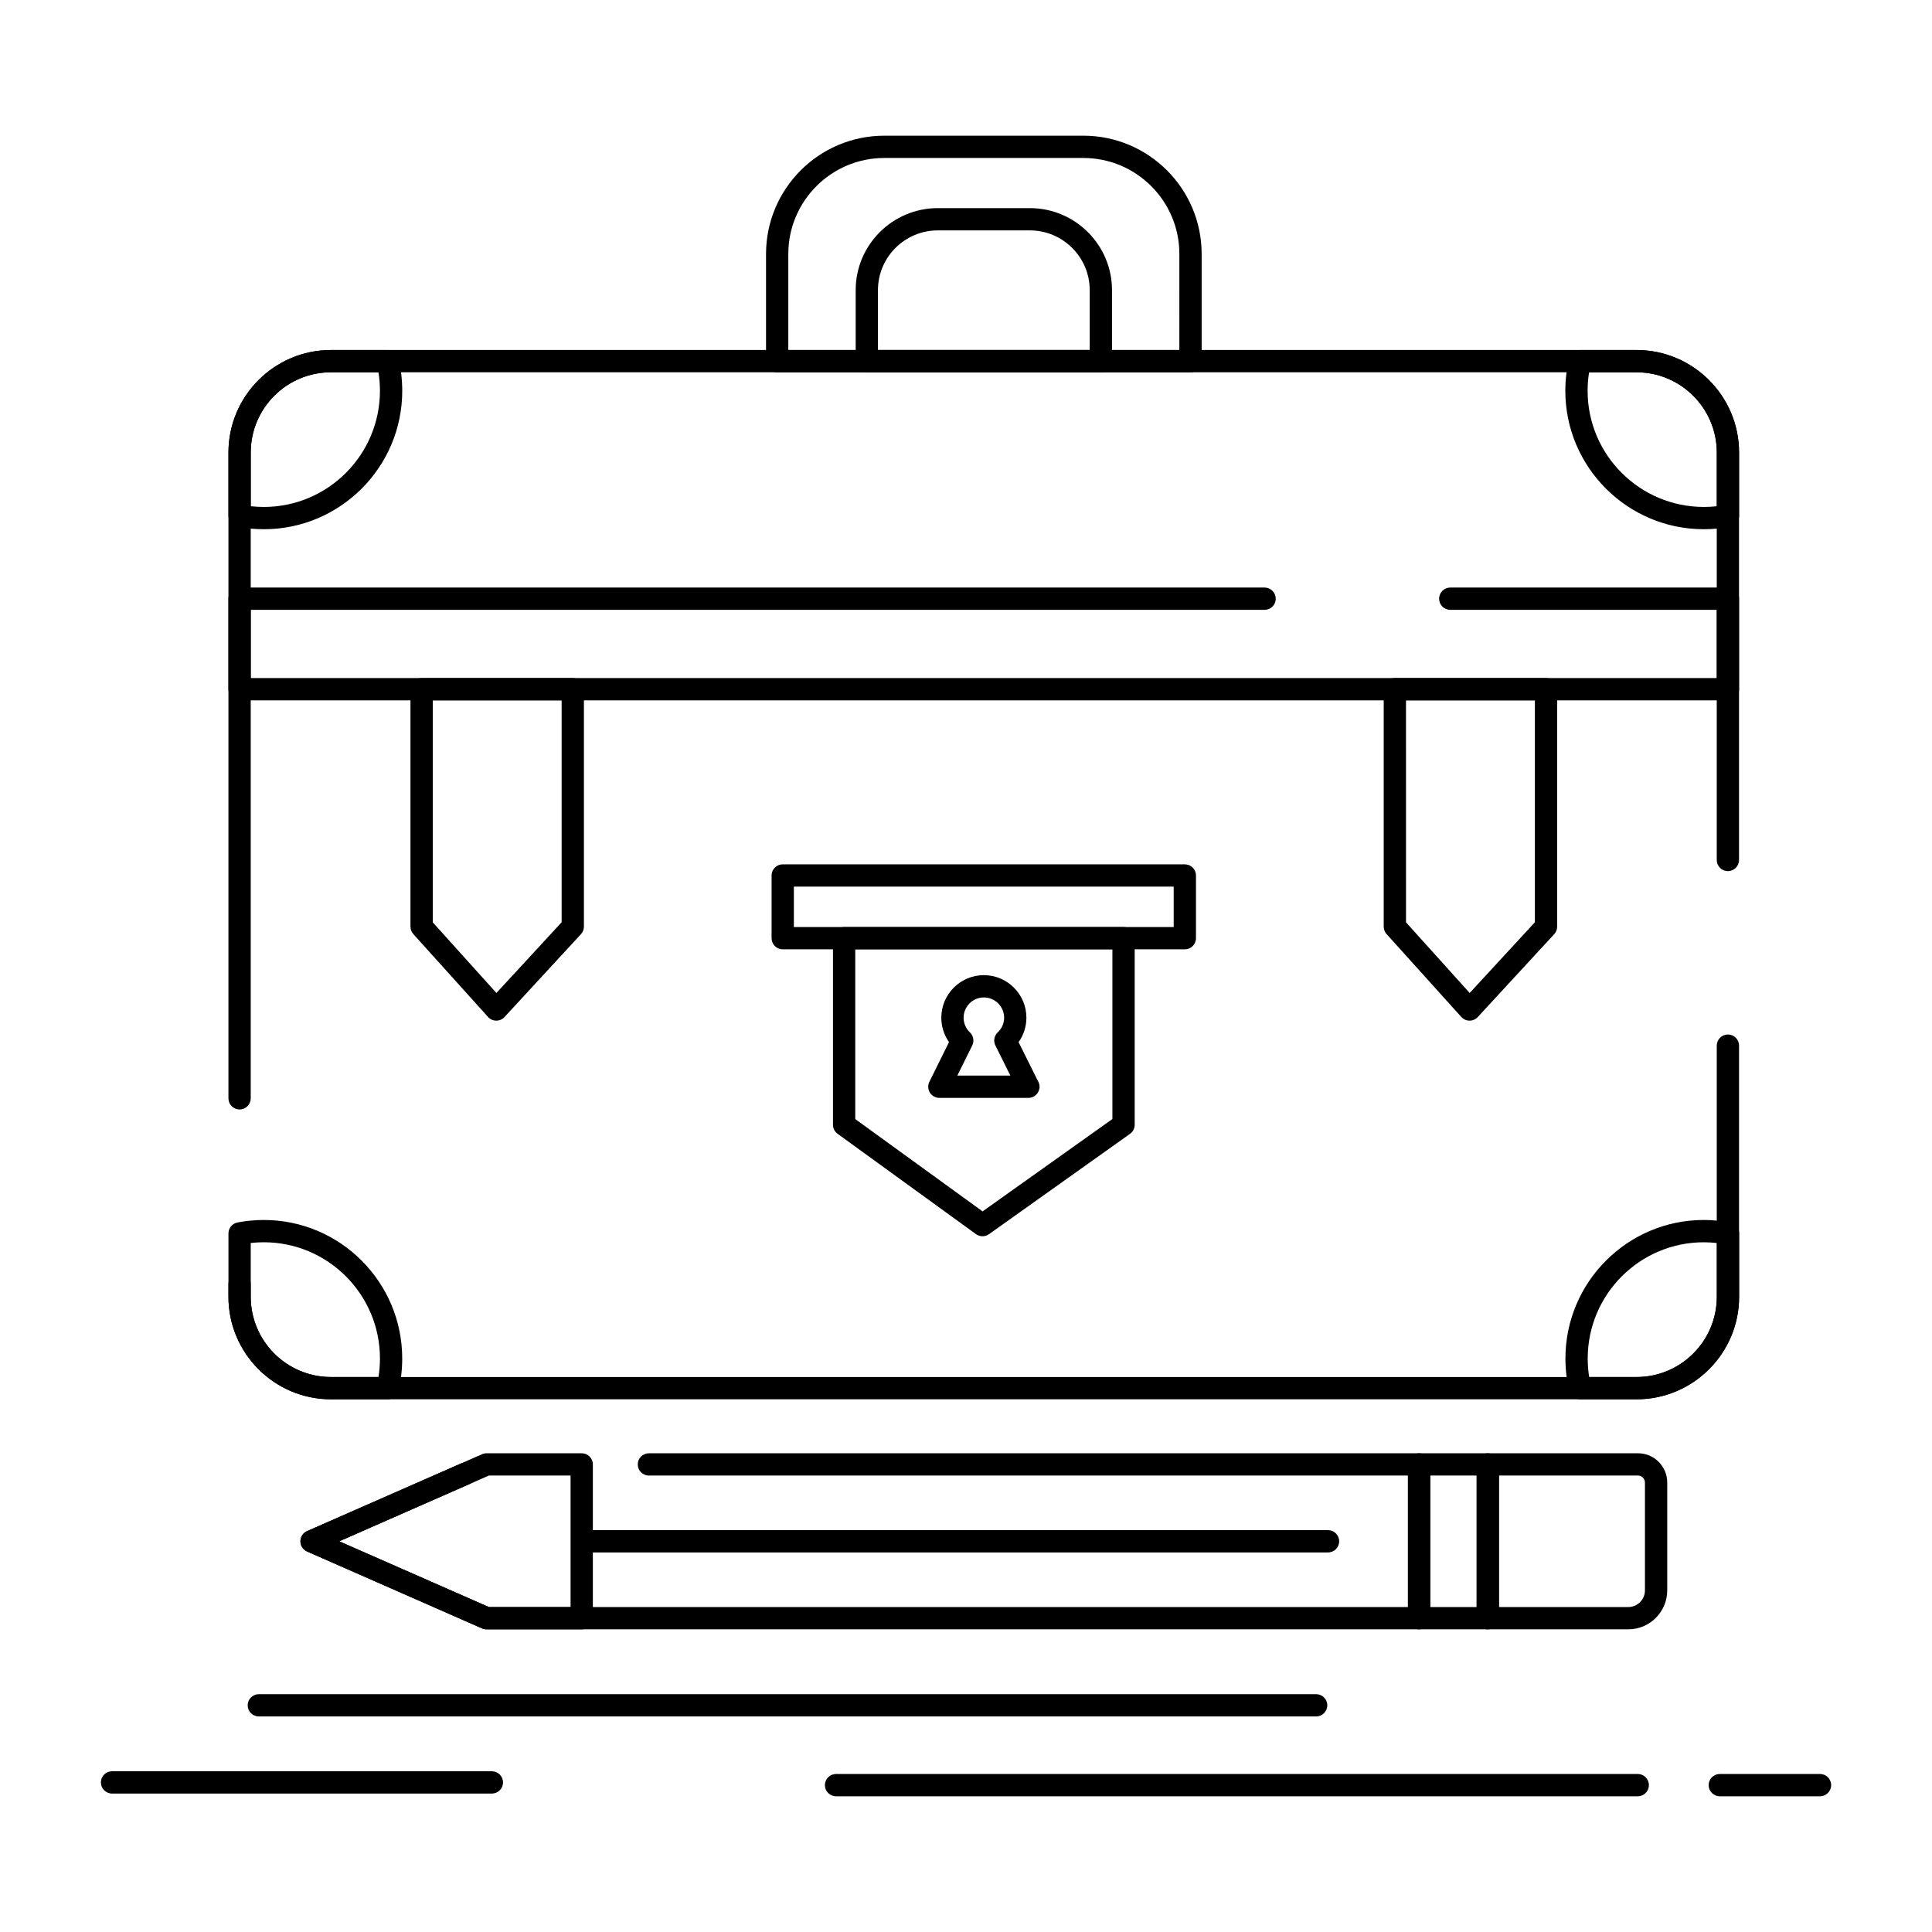
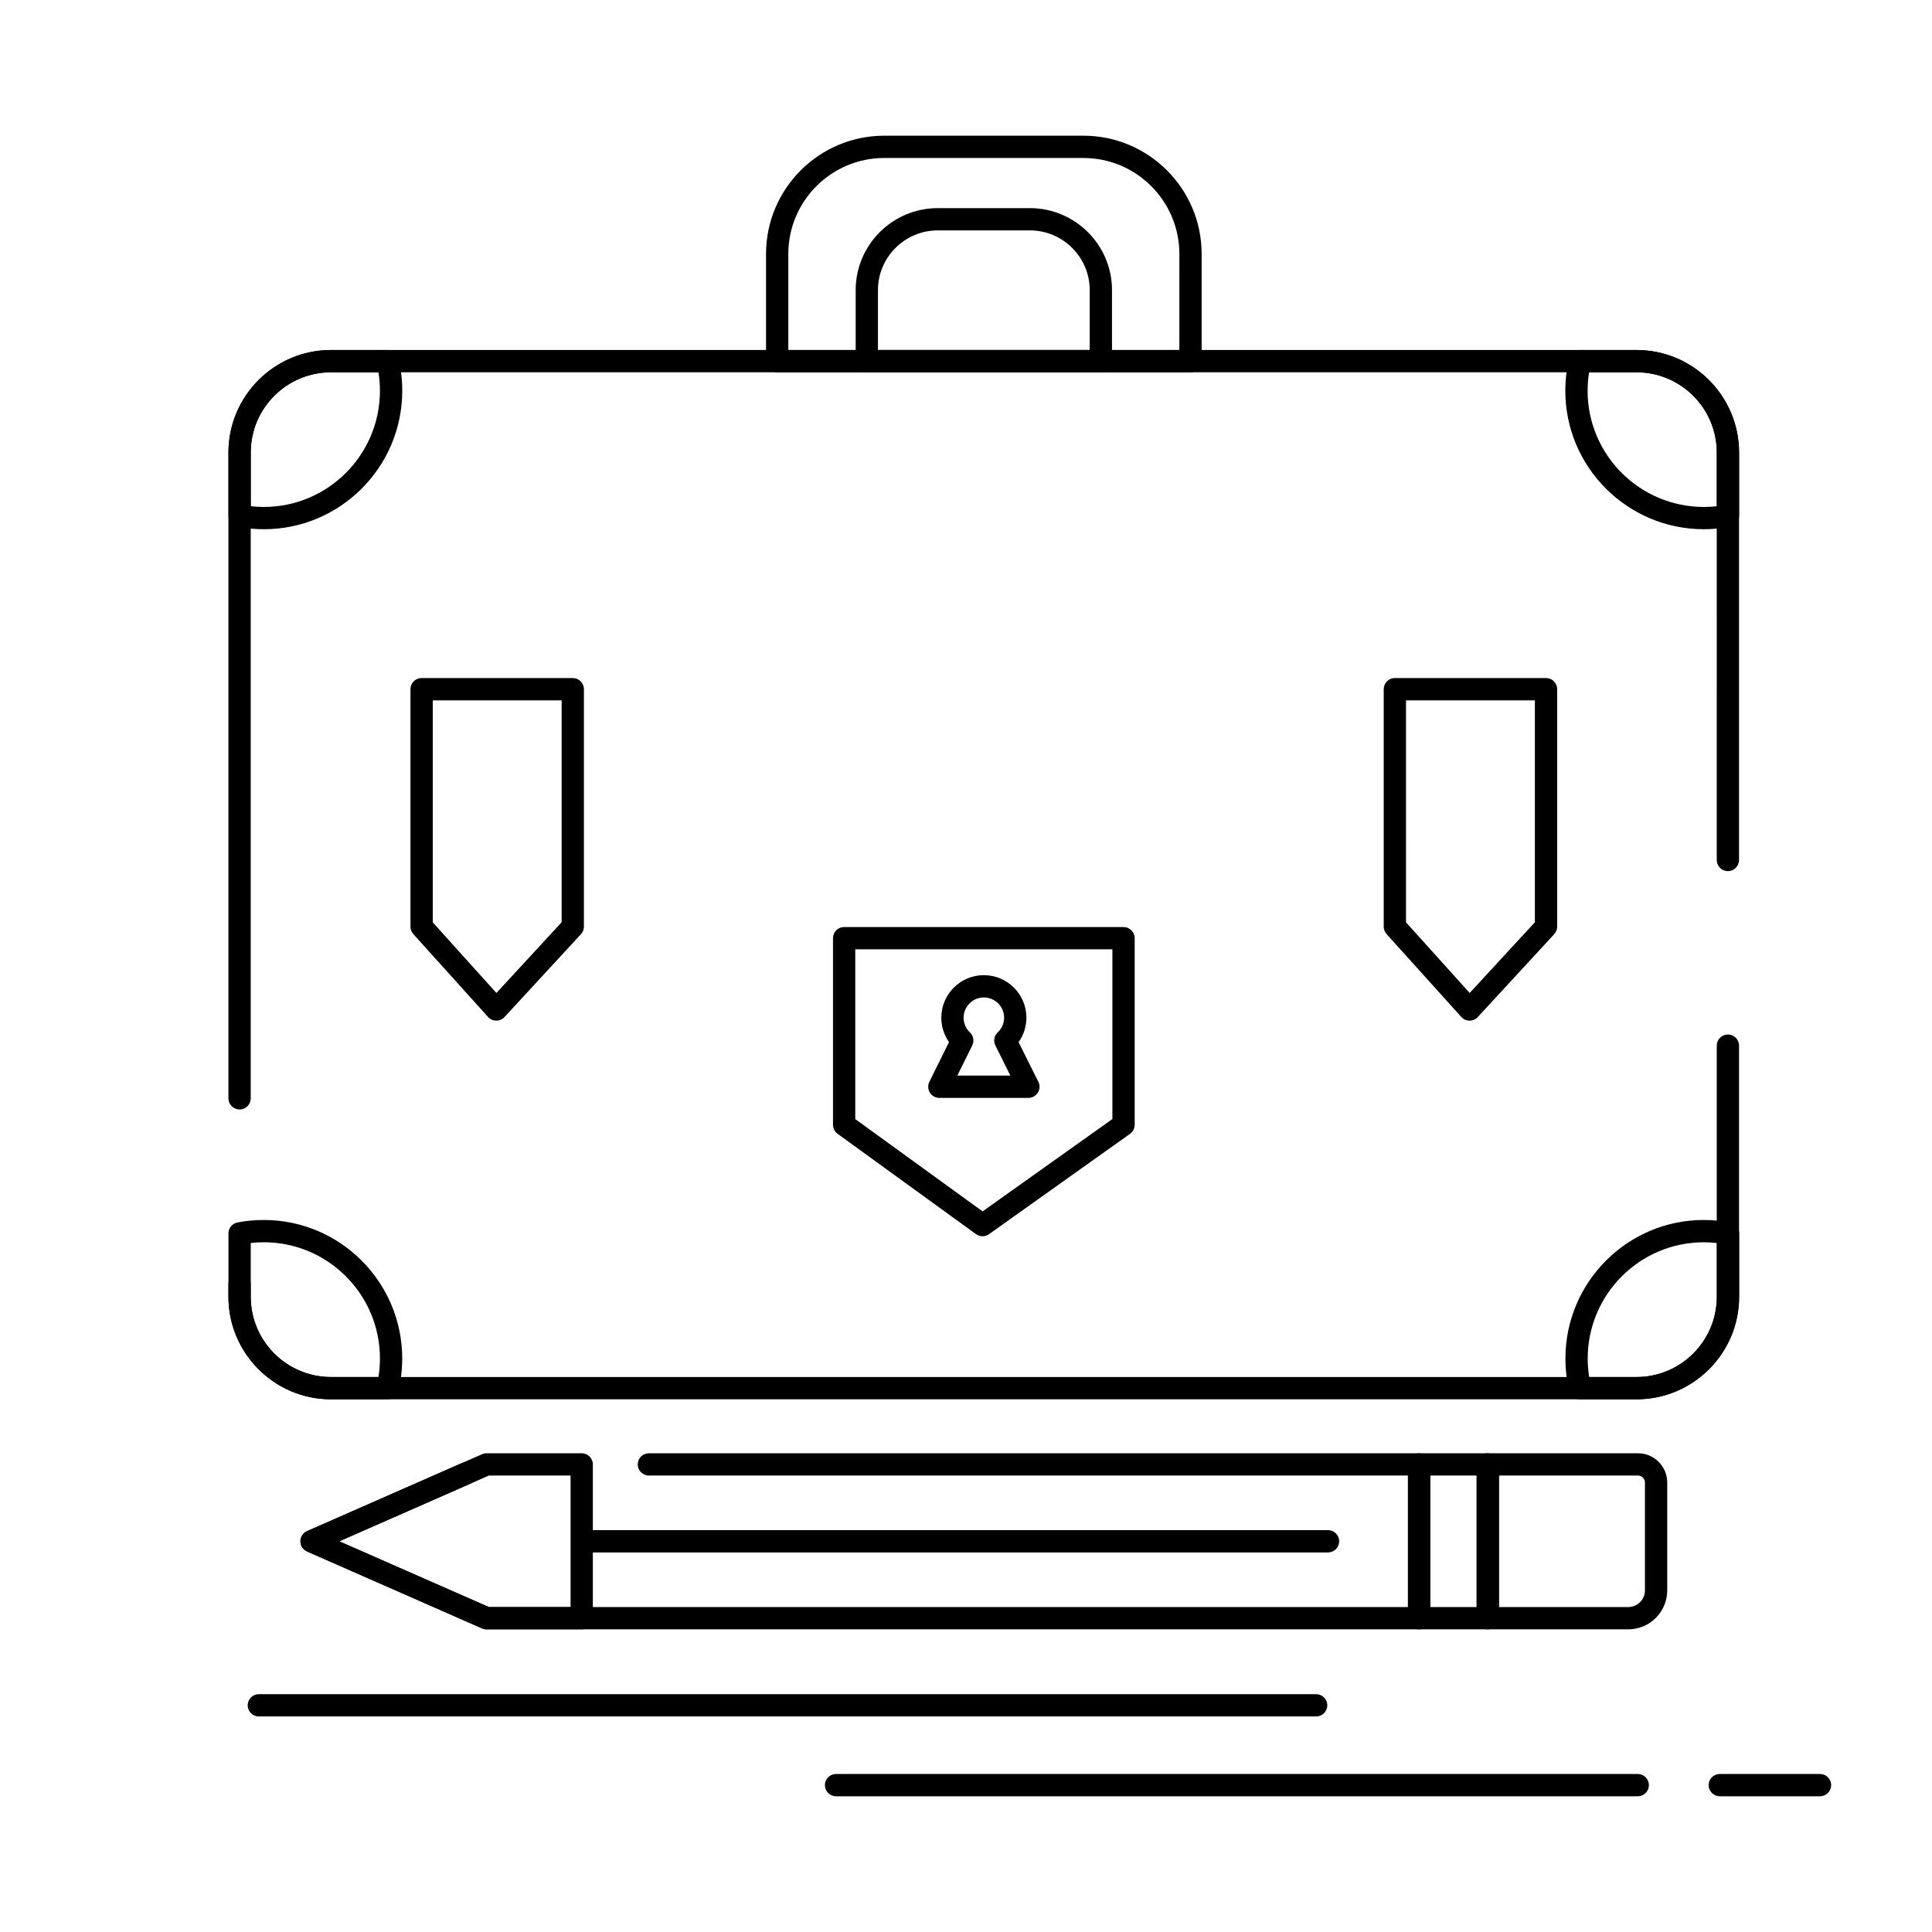
<svg xmlns="http://www.w3.org/2000/svg" fill="#000000" width="800px" height="800px" version="1.1" viewBox="144 144 512 512">
  <g>
    <path d="m577.7 514.83h-345.99c-14.984 0-27.172-12.191-27.172-27.172v-3.391c0-1.629 1.32-2.953 2.953-2.953 1.629 0 2.953 1.324 2.953 2.953v3.391c0 11.727 9.539 21.266 21.266 21.266h345.98c11.727 0 21.27-9.539 21.27-21.266v-66.551c0-1.629 1.32-2.953 2.953-2.953 1.629 0 2.953 1.32 2.953 2.953v66.551c0 14.984-12.191 27.172-27.172 27.172zm-370.21-76.812c-1.629 0-2.953-1.32-2.953-2.953v-171.14c0-14.984 12.188-27.172 27.172-27.172h345.98c14.984 0 27.172 12.188 27.172 27.172v107.98c0 1.629-1.32 2.953-2.953 2.953-1.629 0-2.953-1.32-2.953-2.953l0.004-107.98c0-11.727-9.539-21.266-21.27-21.266h-345.98c-11.727 0-21.266 9.539-21.266 21.266v171.14c0 1.633-1.32 2.953-2.953 2.953z" />
    <path d="m213.92 284.25c-2.383 0-4.731-0.223-6.984-0.664-1.387-0.27-2.387-1.484-2.387-2.898v-16.762c0-14.984 12.188-27.172 27.172-27.172h15.004c1.363 0 2.551 0.934 2.871 2.262 0.668 2.769 1.004 5.648 1.004 8.551-0.004 20.227-16.457 36.684-36.68 36.684zm-3.469-6.094c1.137 0.125 2.297 0.191 3.465 0.191 16.969 0 30.773-13.805 30.773-30.777 0-1.656-0.129-3.301-0.391-4.91h-12.582c-11.727 0-21.266 9.539-21.266 21.266z" />
    <path d="m275.53 414.48h-0.02c-0.832-0.004-1.621-0.359-2.176-0.977l-19.797-21.965c-0.488-0.543-0.758-1.246-0.758-1.977v-62.918c0-1.629 1.32-2.953 2.953-2.953h40.059c1.629 0 2.953 1.32 2.953 2.953v62.918c0 0.742-0.281 1.457-0.781 2l-20.262 21.965c-0.559 0.609-1.348 0.953-2.172 0.953zm-16.844-26.051 16.867 18.719 17.285-18.738v-58.812h-34.152zm274.77 26.051h-0.02c-0.828-0.004-1.621-0.359-2.176-0.977l-19.801-21.965c-0.488-0.543-0.758-1.246-0.758-1.977v-62.918c0-1.629 1.32-2.953 2.953-2.953h40.059c1.629 0 2.953 1.32 2.953 2.953v62.918c0 0.742-0.281 1.457-0.781 2l-20.258 21.965c-0.559 0.609-1.348 0.953-2.172 0.953zm-16.848-26.051 16.871 18.719 17.281-18.738v-58.812h-34.156z" />
    <path d="m459.5 242.66h-109.54c-1.629 0-2.953-1.32-2.953-2.953v-28.41c0-17.277 14.055-31.336 31.332-31.336h52.773c17.277 0 31.336 14.055 31.336 31.336v28.41c0 1.629-1.32 2.953-2.949 2.953zm-106.59-5.906h103.63l0.004-25.457c0-14.023-11.41-25.43-25.43-25.43h-52.773c-14.023 0-25.43 11.406-25.43 25.43z" />
    <path d="m435.74 242.66h-62.023c-1.629 0-2.953-1.32-2.953-2.953v-18.816c0-11.988 9.762-21.738 21.766-21.738h24.395c12 0 21.766 9.75 21.766 21.738v18.816c0.004 1.629-1.316 2.953-2.949 2.953zm-59.074-5.906h56.121v-15.863c0-8.73-7.117-15.836-15.863-15.836h-24.398c-8.746 0-15.859 7.106-15.859 15.836z" />
-     <path d="m601.92 329.6h-394.43c-1.629 0-2.953-1.32-2.953-2.953v-23.988c0-1.629 1.32-2.953 2.953-2.953h271.64c1.629 0 2.953 1.32 2.953 2.953 0 1.629-1.32 2.953-2.953 2.953h-268.68v18.086h388.52v-18.086h-70.637c-1.629 0-2.953-1.32-2.953-2.953 0-1.629 1.32-2.953 2.953-2.953h73.586c1.629 0 2.953 1.32 2.953 2.953v23.988c0 1.629-1.32 2.953-2.953 2.953z" />
    <path d="m246.72 514.83h-15.004c-14.984 0-27.172-12.191-27.172-27.172v-16.793c0-1.414 1.004-2.629 2.391-2.898 2.258-0.438 4.606-0.66 6.981-0.66 20.223 0 36.676 16.469 36.676 36.711 0 2.902-0.336 5.777-1.004 8.551-0.316 1.328-1.504 2.262-2.867 2.262zm-36.27-41.426v14.258c0 11.727 9.539 21.266 21.266 21.266h12.586c0.258-1.609 0.391-3.254 0.391-4.91 0-16.988-13.805-30.805-30.773-30.805-1.172 0-2.332 0.062-3.469 0.191z" />
    <path d="m595.54 284.25c-20.242 0-36.711-16.457-36.711-36.68 0-2.91 0.34-5.789 1.008-8.555 0.32-1.324 1.508-2.258 2.871-2.258h15c14.984 0 27.172 12.188 27.172 27.172v16.762c0 1.41-0.996 2.621-2.379 2.894-2.223 0.441-4.566 0.664-6.961 0.664zm-30.414-41.59c-0.262 1.609-0.391 3.254-0.391 4.91 0 16.973 13.82 30.777 30.805 30.777 1.168 0 2.316-0.062 3.438-0.188v-14.23c0-11.727-9.539-21.266-21.27-21.266z" />
    <path d="m577.73 514.83h-15c-1.363 0-2.551-0.934-2.871-2.262-0.668-2.769-1.004-5.648-1.004-8.551 0-20.242 16.453-36.711 36.676-36.711 2.234 0 4.508 0.215 6.941 0.652 1.406 0.254 2.43 1.477 2.43 2.906v16.793c0 14.984-12.191 27.172-27.172 27.172zm-12.586-5.902h12.582c11.727 0 21.27-9.539 21.27-21.266v-14.246c-1.188-0.137-2.336-0.199-3.465-0.199-16.969 0-30.773 13.816-30.773 30.805 0 1.652 0.129 3.297 0.387 4.906z" />
-     <path d="m457.99 395.58h-106.56c-1.629 0-2.953-1.32-2.953-2.953v-16.617c0-1.629 1.32-2.953 2.953-2.953h106.56c1.629 0 2.953 1.32 2.953 2.953v16.617c0 1.633-1.324 2.953-2.953 2.953zm-103.61-5.902h100.66v-10.715h-100.66z" />
    <path d="m404.38 471.62c-0.609 0-1.215-0.188-1.734-0.562l-36.676-26.59c-0.766-0.555-1.219-1.445-1.219-2.391v-49.449c0-1.629 1.32-2.953 2.953-2.953h74.047c1.629 0 2.953 1.32 2.953 2.953v49.449c0 0.957-0.461 1.852-1.242 2.406l-37.371 26.59c-0.512 0.363-1.109 0.547-1.711 0.547zm-33.727-31.051 33.742 24.461 34.402-24.477v-44.977h-68.145z" />
    <path d="m416.54 434.95c-0.004 0.004-0.012 0-0.02 0h-23.582c-1.02 0-1.969-0.527-2.508-1.395-0.539-0.867-0.59-1.949-0.137-2.867l5.207-10.516c-1.316-1.883-2.043-4.148-2.043-6.469 0-6.219 5.059-11.277 11.273-11.277 6.219 0 11.277 5.059 11.277 11.277 0 2.332-0.734 4.602-2.066 6.481l5.082 10.219c0.297 0.461 0.469 1.008 0.469 1.598 0 1.625-1.324 2.949-2.953 2.949zm-18.844-5.906h14.062l-3.973-7.988c-0.586-1.172-0.324-2.586 0.633-3.477 1.074-0.992 1.688-2.406 1.688-3.875 0-2.961-2.41-5.371-5.371-5.371-2.961 0-5.371 2.41-5.371 5.371 0 1.469 0.609 2.887 1.676 3.894 0.941 0.891 1.191 2.293 0.617 3.457z" />
    <path d="m495.94 555.41h-195.29c-1.629 0-2.953-1.32-2.953-2.953 0-1.629 1.32-2.953 2.953-2.953h195.29c1.629 0 2.953 1.324 2.953 2.953 0 1.633-1.324 2.953-2.953 2.953z" />
    <path d="m520.07 575.79h-247.14c-0.41 0-0.812-0.086-1.188-0.25l-46.359-20.375c-1.07-0.473-1.766-1.531-1.766-2.703s0.691-2.231 1.766-2.703l40.711-17.895c1.492-0.656 3.234 0.02 3.891 1.516 0.656 1.492-0.023 3.234-1.516 3.891l-34.562 15.191 39.645 17.422h243.57v-34.848h-201.16c-1.629 0-2.953-1.324-2.953-2.953 0-1.633 1.32-2.953 2.953-2.953h204.11c1.629 0 2.953 1.32 2.953 2.953v40.75c0 1.633-1.324 2.957-2.953 2.957z" />
    <path d="m538.28 575.79h-18.207c-1.629 0-2.953-1.32-2.953-2.953v-40.75c0-1.629 1.32-2.953 2.953-2.953h18.207c1.629 0 2.953 1.324 2.953 2.953v40.75c-0.004 1.629-1.324 2.953-2.953 2.953zm-15.254-5.906h12.301v-34.848h-12.301z" />
    <path d="m575.51 575.79h-37.227c-1.629 0-2.953-1.32-2.953-2.953v-40.75c0-1.629 1.32-2.953 2.953-2.953h39.832c4.254 0 7.719 3.477 7.719 7.75v28.586c-0.004 5.688-4.633 10.32-10.324 10.32zm-34.277-5.906h34.277c2.438 0 4.418-1.98 4.418-4.414v-28.586c0-1-0.832-1.848-1.816-1.848h-36.879z" />
    <path d="m298.16 575.79h-25.23c-0.41 0-0.812-0.086-1.188-0.25l-46.359-20.375c-1.07-0.473-1.766-1.531-1.766-2.703s0.691-2.231 1.766-2.703l46.359-20.375c0.375-0.164 0.781-0.25 1.188-0.25h25.23c1.629 0 2.953 1.324 2.953 2.953v40.75c-0.004 1.629-1.324 2.953-2.953 2.953zm-24.609-5.906h21.656v-34.848h-21.656l-39.645 17.422z" />
    <path d="m492.79 598.88h-280.2c-1.629 0-2.953-1.324-2.953-2.953s1.32-2.953 2.953-2.953h280.2c1.629 0 2.953 1.32 2.953 2.953-0.004 1.633-1.324 2.953-2.953 2.953z" />
    <path d="m578.02 620.03h-212.46c-1.629 0-2.953-1.324-2.953-2.953s1.32-2.953 2.953-2.953h212.46c1.629 0 2.953 1.32 2.953 2.953s-1.32 2.953-2.953 2.953z" />
    <path d="m626.32 620.03h-26.559c-1.629 0-2.953-1.324-2.953-2.953s1.32-2.953 2.953-2.953h26.559c1.629 0 2.953 1.32 2.953 2.953-0.004 1.633-1.324 2.953-2.953 2.953z" />
-     <path d="m274.35 619.31h-100.66c-1.629 0-2.953-1.32-2.953-2.953 0-1.629 1.32-2.953 2.953-2.953h100.66c1.629 0 2.953 1.32 2.953 2.953 0 1.633-1.324 2.953-2.953 2.953z" />
  </g>
</svg>